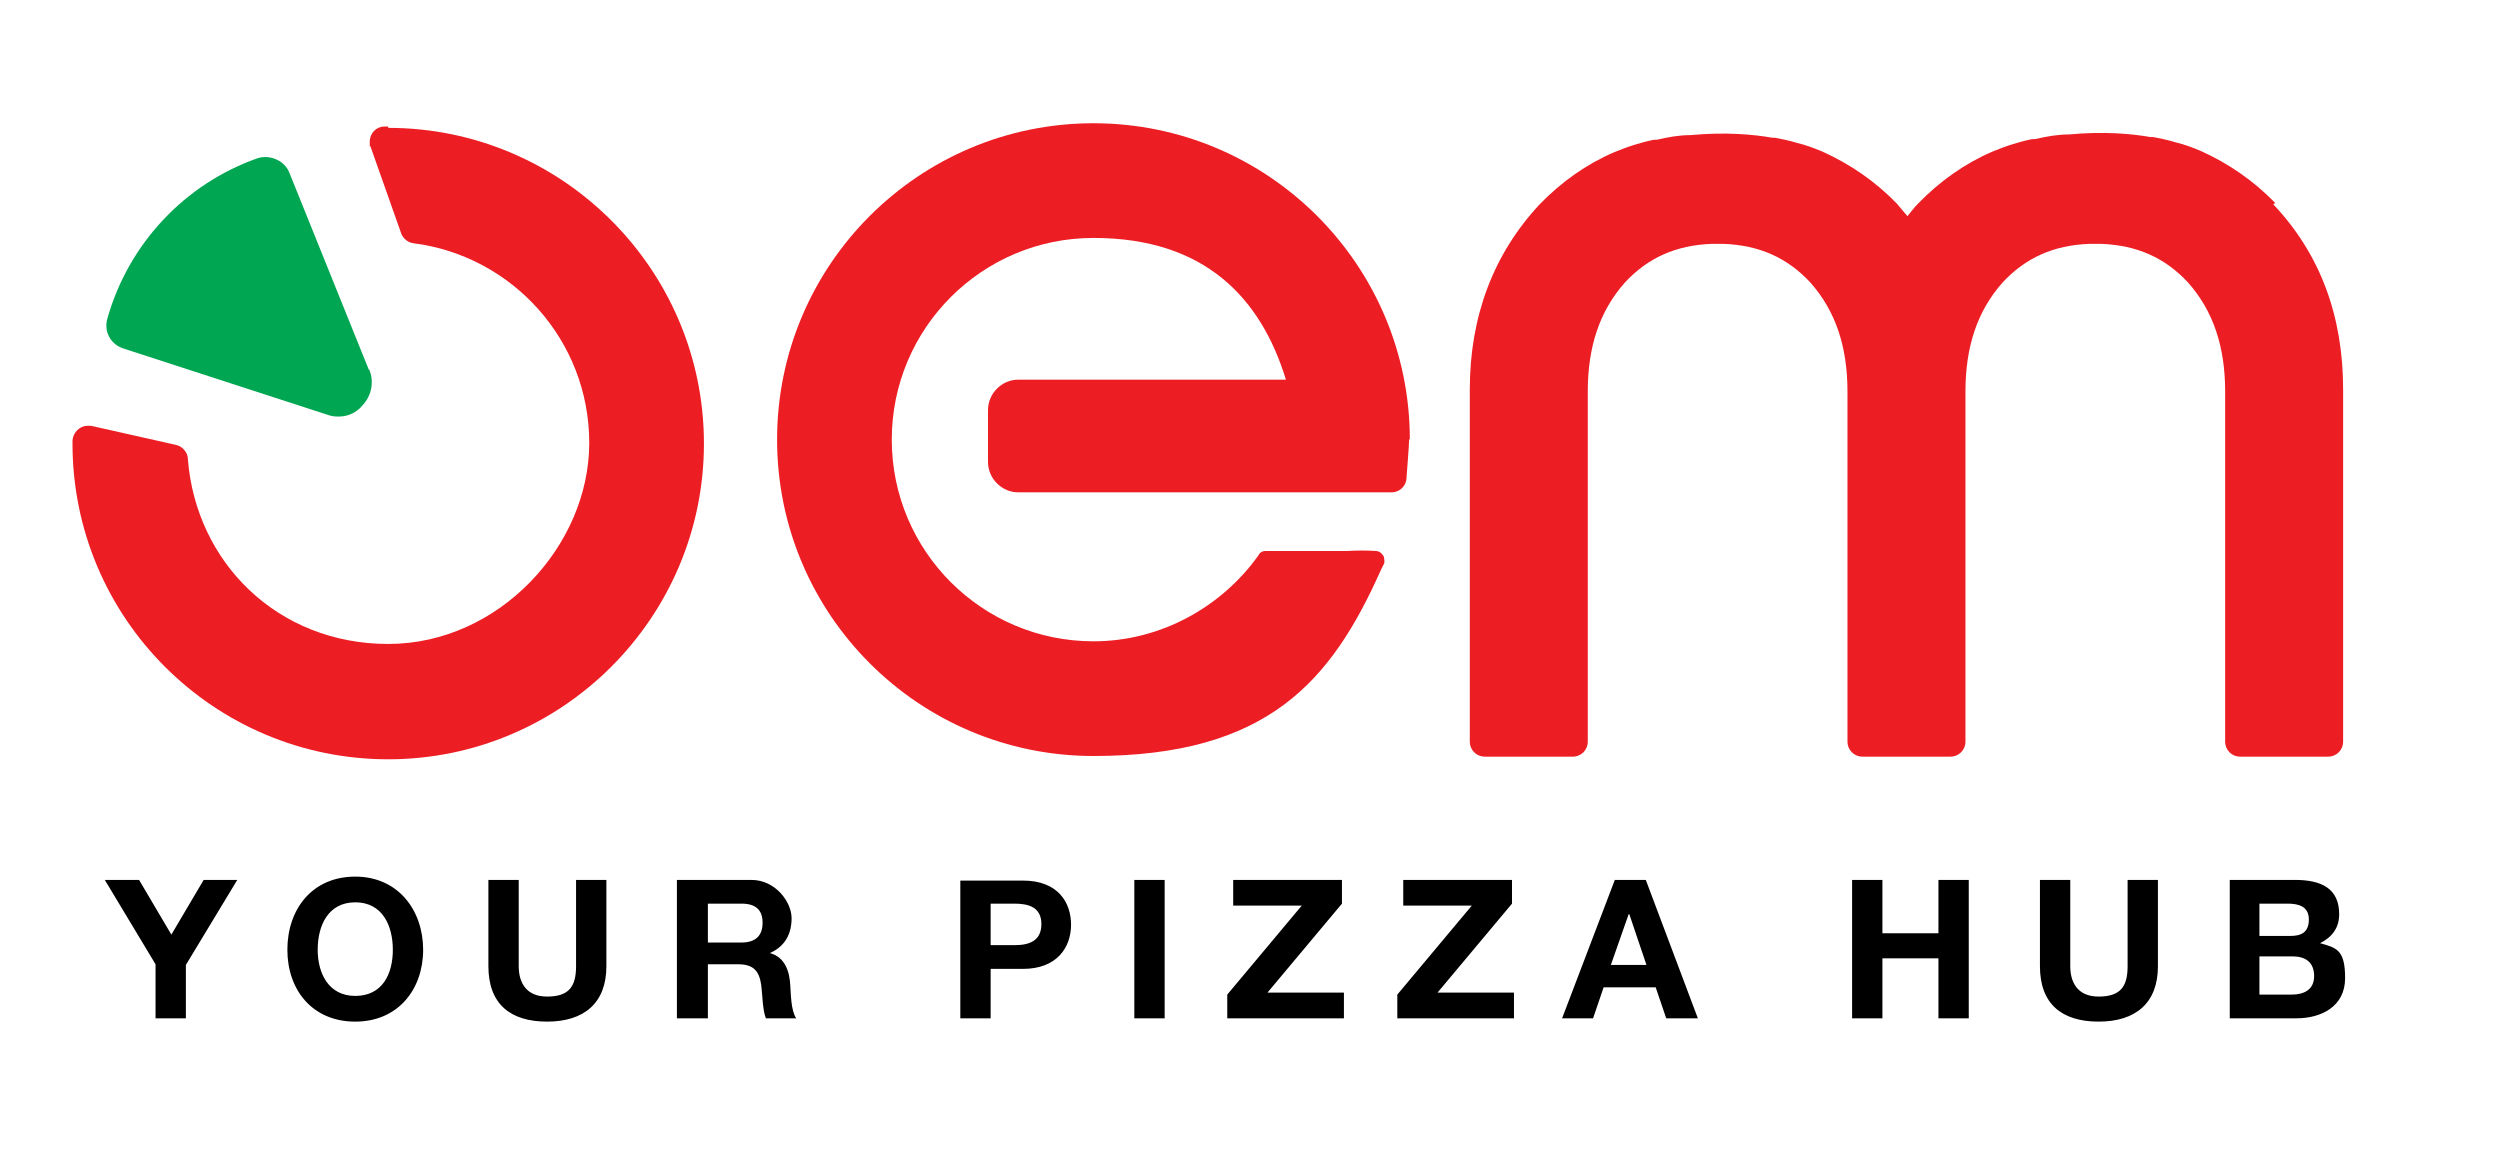
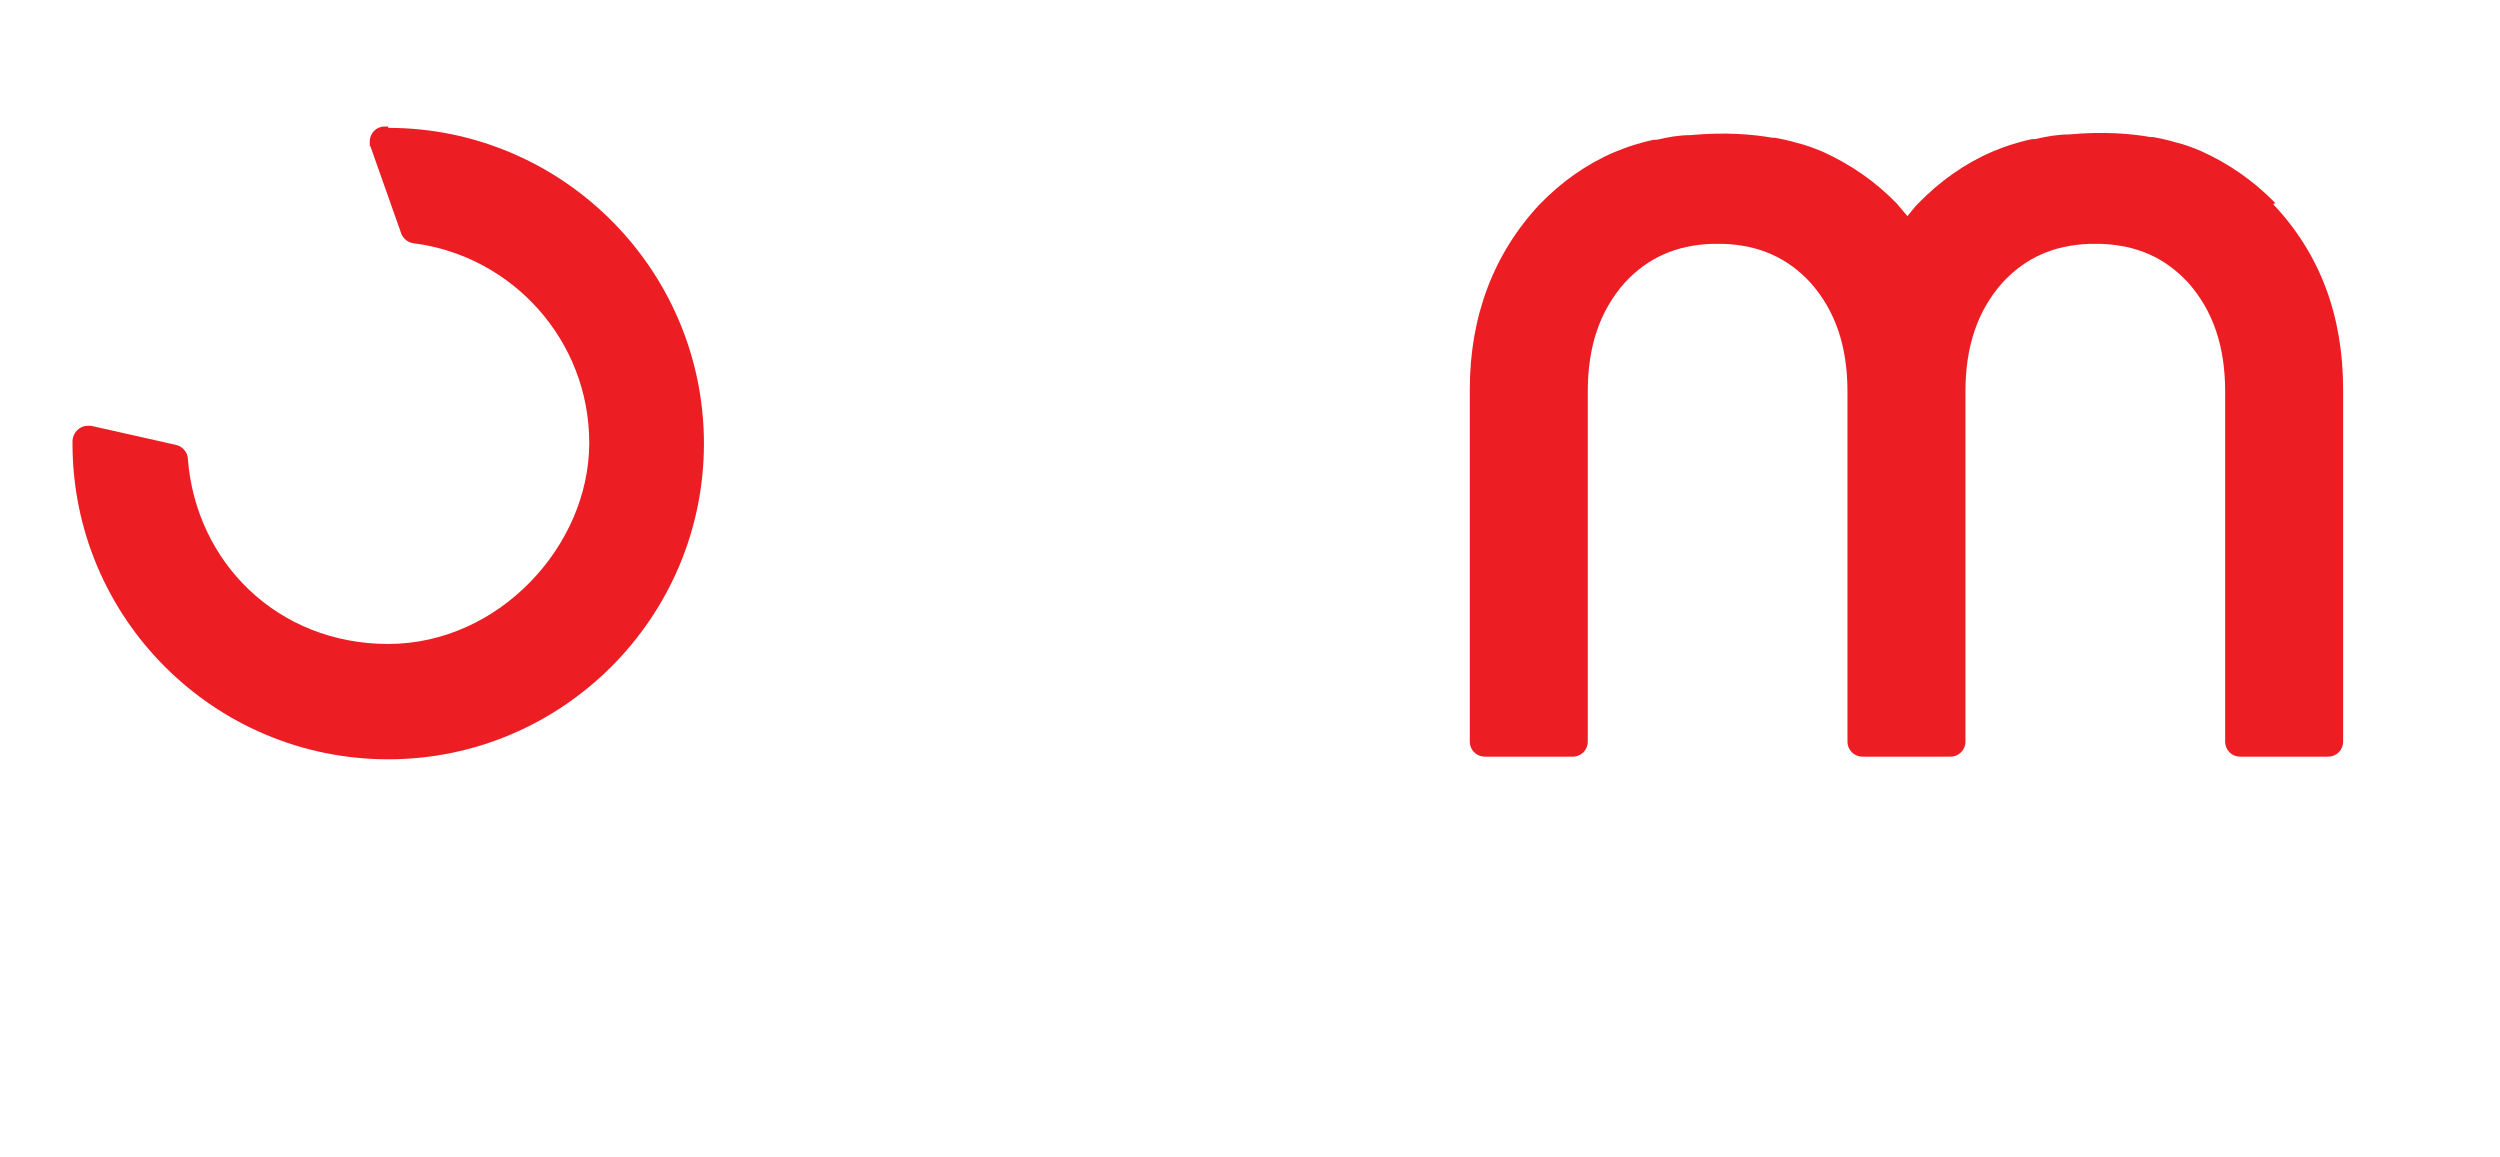
<svg xmlns="http://www.w3.org/2000/svg" version="1.1" viewBox="0 0 379.3 175.6">
  <defs>
    <style>
      .cls-1 {
        fill: #00a651;
      }

      .cls-2 {
        fill: #ed1d24;
      }
    </style>
  </defs>
  <g>
    <g id="Modalità_Isolamento">
-       <path d="M23.6,154.5h4.6v-8.1l7.8-12.9h-5.1l-4.9,8.3-4.9-8.3h-5.2l7.7,12.8v8.2ZM43.6,144.1c0,6.1,3.8,10.9,10.3,10.9s10.3-4.9,10.3-10.9-3.8-11.1-10.3-11.1-10.3,4.9-10.3,11.1M48.2,144.1c0-3.7,1.6-7.2,5.7-7.2s5.7,3.5,5.7,7.2-1.6,7-5.7,7-5.7-3.5-5.7-7M92,133.5h-4.6v13.1c0,3.1-1.1,4.6-4.4,4.6s-4.3-2.3-4.3-4.6v-13.1h-4.6v13.1c0,5.7,3.3,8.4,8.9,8.4s9-2.8,9-8.4v-13.1ZM102.8,154.5h4.6v-8.2h4.6c2.3,0,3.2,1,3.5,3.2.2,1.7.2,3.7.7,5h4.6c-.8-1.2-.8-3.6-.9-5-.1-2.1-.8-4.3-3.1-4.9h0c2.3-1,3.3-2.9,3.3-5.3s-2.4-5.8-6.1-5.8h-11.3v21ZM107.4,137.1h5.1c2.1,0,3.2.9,3.2,2.9s-1.1,3-3.2,3h-5.1v-5.9ZM145.7,154.5h4.6v-7.5h4.9c5.2,0,7.3-3.3,7.3-6.7s-2-6.7-7.3-6.7h-9.5v21ZM150.3,137.1h3.6c2.1,0,4.1.5,4.1,3.1s-1.9,3.2-4.1,3.2h-3.6v-6.3ZM172.1,154.5h4.6v-21h-4.6v21ZM186.2,154.5h17.7v-3.9h-11.6l11.3-13.5v-3.6h-16.5v3.9h10.4l-11.3,13.5v3.6ZM212,154.5h17.7v-3.9h-11.6l11.3-13.5v-3.6h-16.5v3.9h10.4l-11.3,13.5v3.6ZM237,154.5h4.7l1.6-4.7h7.9l1.6,4.7h4.8l-7.9-21h-4.7l-8,21ZM247.2,138.7h0l2.6,7.7h-5.4l2.7-7.7ZM281,154.5h4.6v-9.1h8.5v9.1h4.6v-21h-4.6v8.1h-8.5v-8.1h-4.6v21ZM327.4,133.5h-4.6v13.1c0,3.1-1.1,4.6-4.4,4.6s-4.3-2.3-4.3-4.6v-13.1h-4.6v13.1c0,5.7,3.3,8.4,8.9,8.4s9-2.8,9-8.4v-13.1ZM342.8,145.1h5c2,0,3.3.9,3.3,3s-1.6,2.8-3.4,2.8h-4.9v-5.8ZM338.2,154.5h10.2c3.8,0,7.4-1.8,7.4-6.1s-1.3-4.6-3.8-5.3c1.8-.9,2.9-2.3,2.9-4.4,0-3.9-2.7-5.2-6.7-5.2h-9.9v21ZM342.8,137.1h4.3c1.6,0,3.2.4,3.2,2.4s-1.2,2.5-2.8,2.5h-4.7v-4.9Z" />
      <path class="cls-2" d="M345.2,30.8c-3.3-3.4-7.1-6-11.3-7.9-1.2-.5-2.5-1-3.8-1.3h0s-1.2-.4-3.4-.8c-.1,0-.3,0-.4,0-2.8-.5-7.1-.9-12.4-.4-1.7,0-3.4.3-5.1.7-.3,0-.6,0-.9.1-1,.2-1.9.5-2.6.7-1,.3-2,.7-3,1.1-4.2,1.8-8,4.5-11.3,7.9-.6.6-1.1,1.3-1.6,1.9-.5-.6-1.1-1.3-1.6-1.9-3.3-3.4-7.1-6-11.3-7.9-1.2-.5-2.5-1-3.8-1.3h0s-1.2-.4-3.4-.8c-.1,0-.3,0-.4,0-2.8-.5-7.1-.9-12.4-.4-1.7,0-3.4.3-5.1.7-.3,0-.6,0-.9.1-1,.2-1.9.5-2.6.7-1,.3-2,.7-3,1.1-4.2,1.8-8,4.5-11.3,7.9-7,7.5-10.6,17-10.6,28.1v53.4c0,1.3,1,2.3,2.3,2.3h13.3c1.3,0,2.3-1,2.3-2.3v-53.1c0-6.8,1.8-12.2,5.6-16.5,3.5-3.8,7.8-5.7,13.2-5.9h0c.3,0,.6,0,.9,0,.3,0,.6,0,.9,0h0c5.4.2,9.7,2.1,13.2,5.9,3.8,4.3,5.6,9.7,5.6,16.5v53.1c0,1.3,1,2.3,2.3,2.3h13.3c1.3,0,2.3-1,2.3-2.3v-53.1c0-6.8,1.8-12.2,5.6-16.5,3.5-3.8,7.8-5.7,13.2-5.9h0c.3,0,.6,0,.9,0,.3,0,.6,0,.9,0h0c5.4.2,9.7,2.1,13.2,5.9,3.8,4.3,5.6,9.7,5.6,16.5v53.1c0,1.3,1,2.3,2.3,2.3h13.3c1.3,0,2.3-1,2.3-2.3v-53.4c0-11.2-3.5-20.6-10.6-28.1" />
-       <path class="cls-2" d="M213.9,66.7c0-26.5-21.5-48-48-48s-48,21.5-48,48,21.5,48,48,48,36.1-11.4,43.6-28.2l.5-1s.1-.2,0-.8c0-.2-.1-.4-.3-.6-.2-.3-.6-.5-.9-.5-1.5-.1-2.7-.1-4.5,0h-7.8c0,0-.2,0-.2,0h-4.4s0,0,0,0c-.3,0-.7.2-.9.5,0,0,0,.1-.1.2-5.5,7.7-14.7,13-25,13-16.9,0-30.6-13.7-30.6-30.6s13.7-30.6,30.6-30.6,25.4,9.1,29.2,21.5h-40.6c-2.5,0-4.6,2.1-4.6,4.6v7.9c0,2.5,2.1,4.6,4.6,4.6h40.8s0,0,0,0h4.1,0s11.7,0,11.7,0c1.3,0,2.3-1,2.3-2.3,0,0,.4-5.1.4-5.8" />
-       <path class="cls-1" d="M51.2,61.2h0s0,0,0,0ZM56,56.2l-12.1-30c-.7-1.8-2.9-2.8-4.8-2.2-11.1,3.9-19.6,13-22.8,24.3-.6,2,.5,4,2.5,4.6l30.8,10c.5.2,1.1.3,1.6.3s.2,0,.2,0c1.4,0,2.7-.6,3.6-1.7,1.4-1.5,1.8-3.6,1-5.5" />
      <path class="cls-2" d="M58.9,19.2c-.2,0-.4,0-.6,0-1.2,0-2.2,1-2.2,2.3s0,.5.1.7l4.7,13.3c.3.7,1,1.3,1.8,1.4,15,1.9,26.7,14.7,26.7,30.3s-13.7,30.5-30.5,30.5-29.2-12.4-30.4-28.1h0c0-.9-.8-1.9-1.8-2.1l-12.9-2.9c-.2,0-.3,0-.5,0-1.2,0-2.2,1-2.3,2.2,0,.1,0,.3,0,.5,0,26.5,21.5,47.9,47.9,47.9s47.9-21.5,47.9-47.9-21.5-47.9-47.9-47.9" />
    </g>
  </g>
</svg>